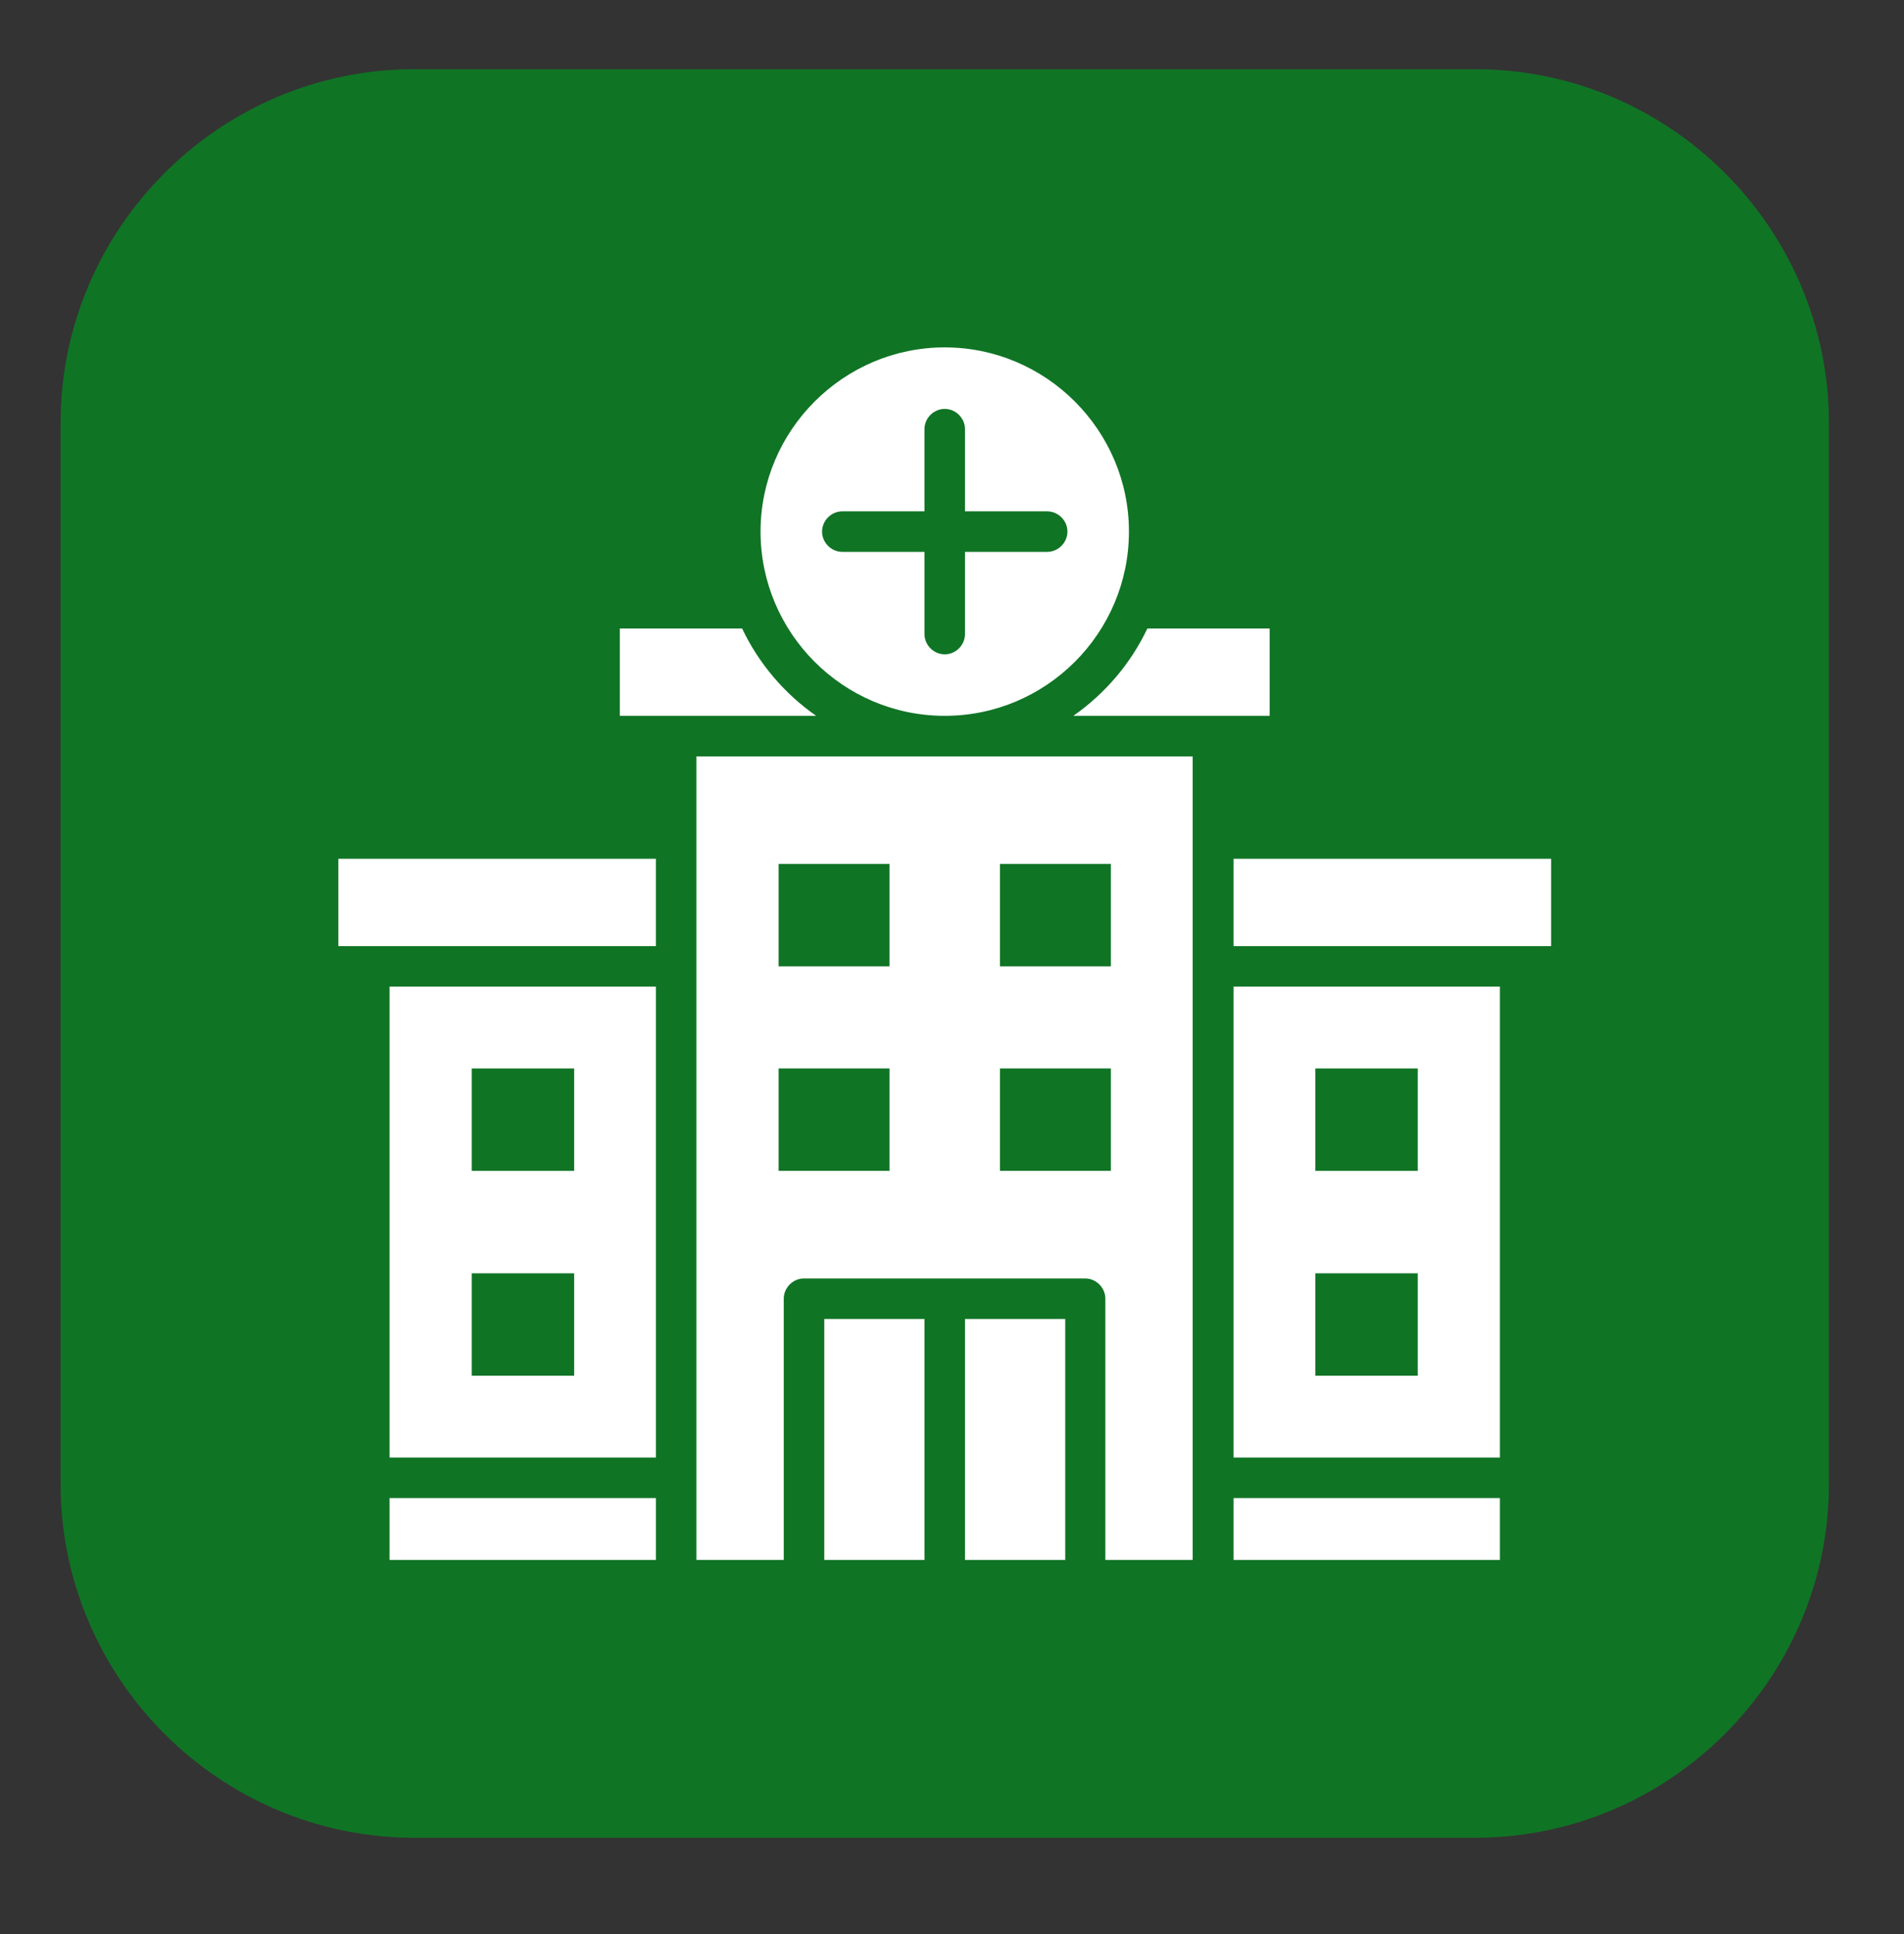
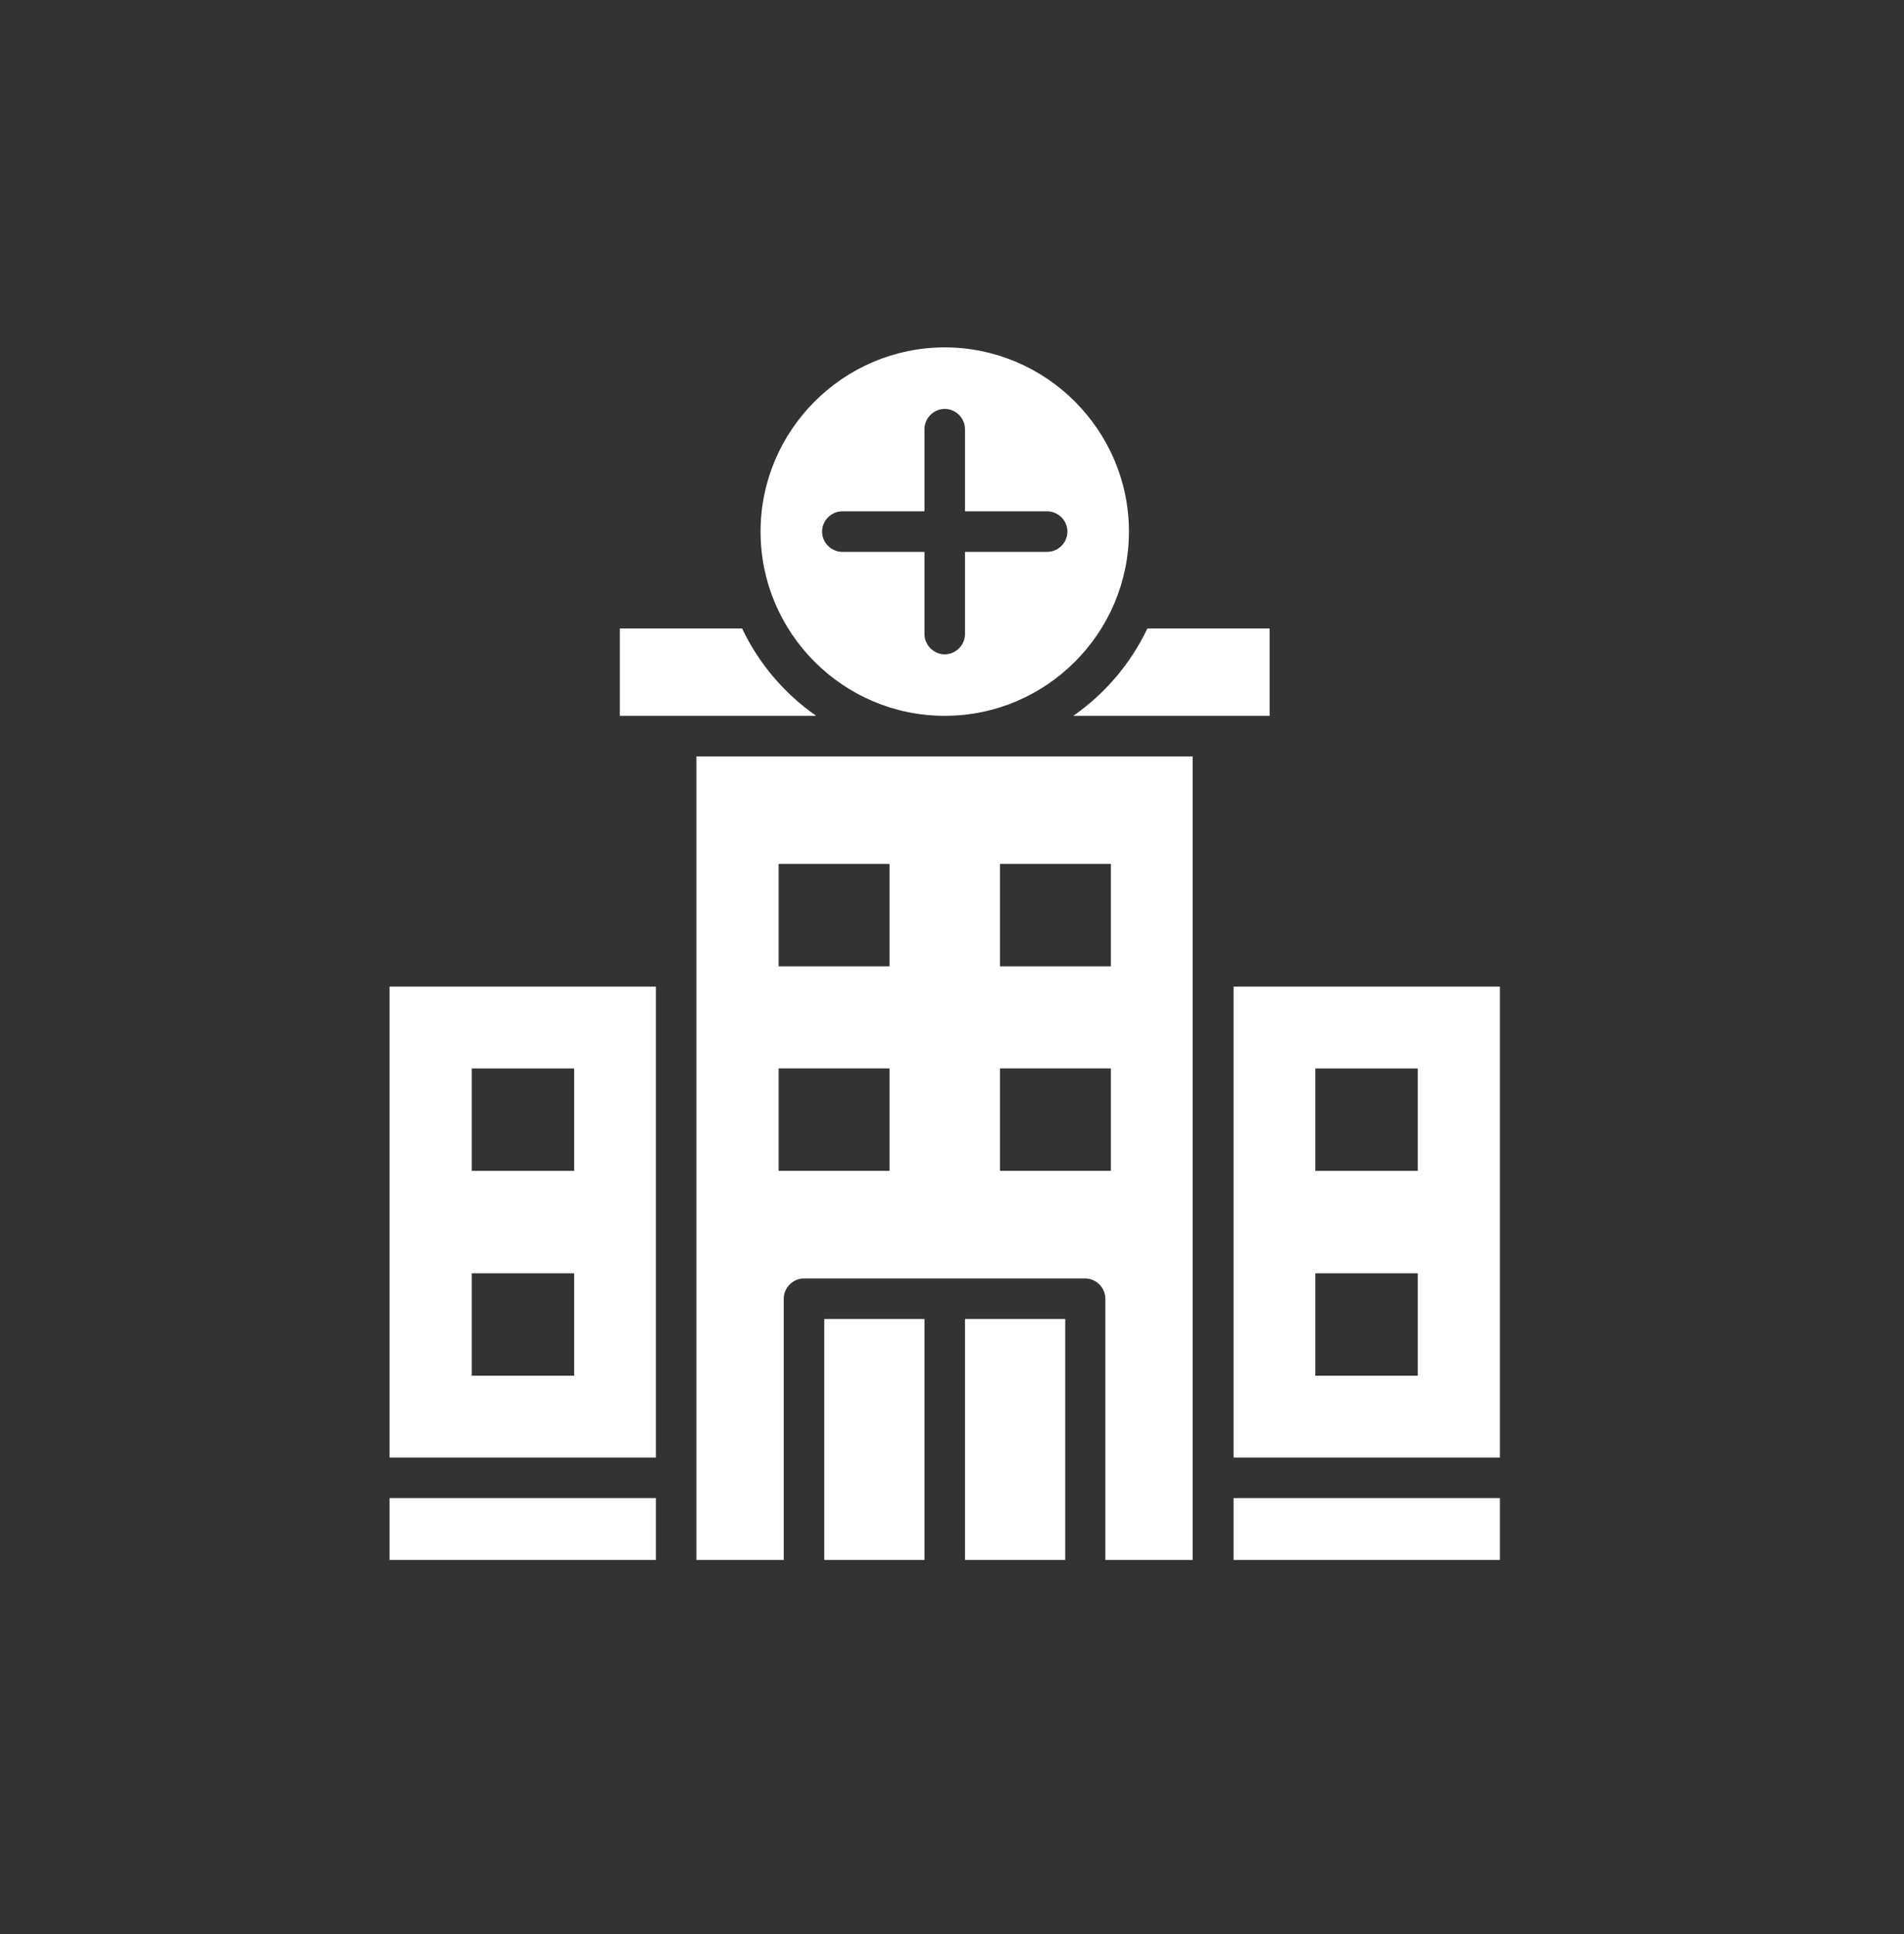
<svg xmlns="http://www.w3.org/2000/svg" id="svg140" version="1.2" preserveAspectRatio="xMidYMid" height="346.474" viewBox="0 0 255.865 259.855" zoomAndPan="magnify" width="341.153">
  <rect x="0" y="0" width="255.865" height="259.855" fill="#333333" stroke="none" />
  <defs id="defs15">
    <clipPath id="e71ebb9eb9">
      <path id="path1" d="m 109,500.516 h 80 V 588 h -80 z m 0,0" />
    </clipPath>
    <clipPath id="04e86a7d52">
      <path id="path2" d="M 28.41,617 H 124 v 87 H 28.41 Z m 0,0" />
    </clipPath>
    <clipPath id="f4e6141026">
      <path id="path3" d="m 105,640 h 81 v 86.898 h -81 z m 0,0" />
    </clipPath>
    <clipPath id="9ee9f22401">
      <path id="path4" d="M 320.426,500.516 H 558.055 V 738.145 H 320.426 Z m 0,0" />
    </clipPath>
    <clipPath id="5ba0eb330f">
      <path id="path5" d="m 168,251 h 25 v 5.301 h -25 z m 0,0" />
    </clipPath>
    <clipPath id="f084ac74b4">
      <path id="path6" d="m 147.406,155.102 h 65.965 V 230 h -65.965 z m 0,0" />
    </clipPath>
    <clipPath id="cdf5005fb3">
      <path id="path7" d="m 414,255 h 1 v 1.824 h -1 z m 0,0" />
    </clipPath>
    <clipPath id="3e761206f6">
      <path id="path8" d="m 386,218 h 47 v 38.824 h -47 z m 0,0" />
    </clipPath>
    <clipPath id="0aa1f5b71b">
      <path id="path9" d="m 383,177.367 h 80 v 79.457 h -80 z m 0,0" />
    </clipPath>
    <clipPath id="da9196c176">
      <path id="path10" d="m 414,177.367 h 52 V 218 h -52 z m 0,0" />
    </clipPath>
    <clipPath id="26efeac5bc">
      <path id="path11" d="m 411,240 h 17 v 16.824 h -17 z m 0,0" />
    </clipPath>
    <clipPath id="e868dd3817">
      <path id="path12" d="m 414,255 h 1 v 1.824 h -1 z m 0,0" />
    </clipPath>
    <clipPath id="f88c8c23b7">
      <path id="path13" d="m 280,216.945 h 36 V 253 h -36 z m 0,0" />
    </clipPath>
    <clipPath id="e82ce63e51">
-       <path id="path14" d="M 226.297,256 H 370 V 403.602 H 226.297 Z m 0,0" />
-     </clipPath>
+       </clipPath>
    <clipPath id="3eb424d748">
      <path id="path15" d="M 246.887,133 H 348 v 72.52 H 246.887 Z m 0,0" />
    </clipPath>
  </defs>
  <g transform="translate(-312.282,-491.218)" id="g28" clip-path="url(#9ee9f22401)" clip-rule="nonzero">
-     <path id="path28" d="M 510.527,500.516 H 367.953 c -26.141,0 -47.527,21.387 -47.527,47.527 v 142.574 c 0,26.141 21.387,47.527 47.527,47.527 h 142.574 c 26.141,0 47.527,-21.387 47.527,-47.527 V 548.043 c 0,-26.141 -21.387,-47.527 -47.527,-47.527 z m 0,0" style="fill:#107425;fill-opacity:1;fill-rule:nonzero;stroke:none" />
-   </g>
+     </g>
  <path id="path29" d="m 93.589,209.599 h 11.734 v -35.102 c 0,-1.484 1.238,-2.723 2.723,-2.723 h 37.773 c 1.484,0 2.723,1.238 2.723,2.723 v 35.102 h 11.734 V 101.626 H 93.589 Z m 40.793,-93.516 h 14.902 v 13.762 h -14.902 z m 0,27.477 h 14.902 v 13.762 h -14.902 z m -29.75,-27.477 h 14.898 v 13.762 h -14.898 z m 0,27.477 h 14.898 v 13.762 h -14.898 z m 0,0" style="fill:#ffffff;fill-opacity:1;fill-rule:nonzero;stroke:none" />
  <path id="path30" d="m 129.679,177.224 h 13.469 v 32.375 H 129.679 Z m 0,0" style="fill:#ffffff;fill-opacity:1;fill-rule:nonzero;stroke:none" />
  <path id="path31" d="m 110.769,177.224 h 13.465 v 32.375 h -13.465 z m 0,0" style="fill:#ffffff;fill-opacity:1;fill-rule:nonzero;stroke:none" />
  <path id="path32" d="m 52.351,201.282 h 35.793 v 8.316 h -35.793 z m 0,0" style="fill:#ffffff;fill-opacity:1;fill-rule:nonzero;stroke:none" />
  <path id="path33" d="m 52.351,195.837 h 35.793 v -63.27 h -35.793 z m 11.043,-52.277 h 13.762 v 13.762 h -13.762 z m 0,27.523 h 13.762 v 13.762 h -13.762 z m 0,0" style="fill:#ffffff;fill-opacity:1;fill-rule:nonzero;stroke:none" />
  <path id="path34" d="M 99.73,84.447 H 83.292 v 11.734 H 109.679 c -4.258,-2.969 -7.723,-7.031 -9.949,-11.734 z m 0,0" style="fill:#ffffff;fill-opacity:1;fill-rule:nonzero;stroke:none" />
  <path id="path35" d="m 126.956,96.181 c 13.664,0 24.754,-11.141 24.754,-24.754 0,-13.613 -11.137,-24.75 -24.754,-24.75 -13.613,0 -24.75,11.137 -24.75,24.75 0,13.613 11.09,24.754 24.75,24.754 z m -13.762,-27.477 h 11.039 v -11.039 c 0,-1.484 1.238,-2.723 2.723,-2.723 1.488,0 2.723,1.238 2.723,2.723 v 11.039 h 11.043 c 1.484,0 2.723,1.238 2.723,2.723 0,1.484 -1.238,2.723 -2.723,2.723 H 129.679 v 11.039 c 0,1.488 -1.234,2.727 -2.723,2.727 -1.484,0 -2.723,-1.238 -2.723,-2.727 v -11.039 h -11.039 c -1.484,0 -2.723,-1.238 -2.723,-2.723 0,-1.484 1.238,-2.723 2.723,-2.723 z m 0,0" style="fill:#ffffff;fill-opacity:1;fill-rule:nonzero;stroke:none" />
  <path id="path36" d="m 144.233,96.181 h 26.387 v -11.734 h -16.434 c -2.227,4.703 -5.695,8.766 -9.953,11.734 z m 0,0" style="fill:#ffffff;fill-opacity:1;fill-rule:nonzero;stroke:none" />
-   <path id="path37" d="m 45.472,115.388 h 42.672 v 11.734 h -42.672 z m 0,0" style="fill:#ffffff;fill-opacity:1;fill-rule:nonzero;stroke:none" />
  <path id="path38" d="m 165.769,201.282 h 35.793 v 8.316 h -35.793 z m 0,0" style="fill:#ffffff;fill-opacity:1;fill-rule:nonzero;stroke:none" />
  <path id="path39" d="m 165.769,195.837 h 35.793 v -63.27 h -35.793 z m 10.992,-52.277 h 13.762 v 13.762 h -13.762 z m 0,27.523 h 13.762 v 13.762 h -13.762 z m 0,0" style="fill:#ffffff;fill-opacity:1;fill-rule:nonzero;stroke:none" />
-   <path id="path40" d="m 165.769,115.388 h 42.676 v 11.734 h -42.676 z m 0,0" style="fill:#ffffff;fill-opacity:1;fill-rule:nonzero;stroke:none" />
</svg>